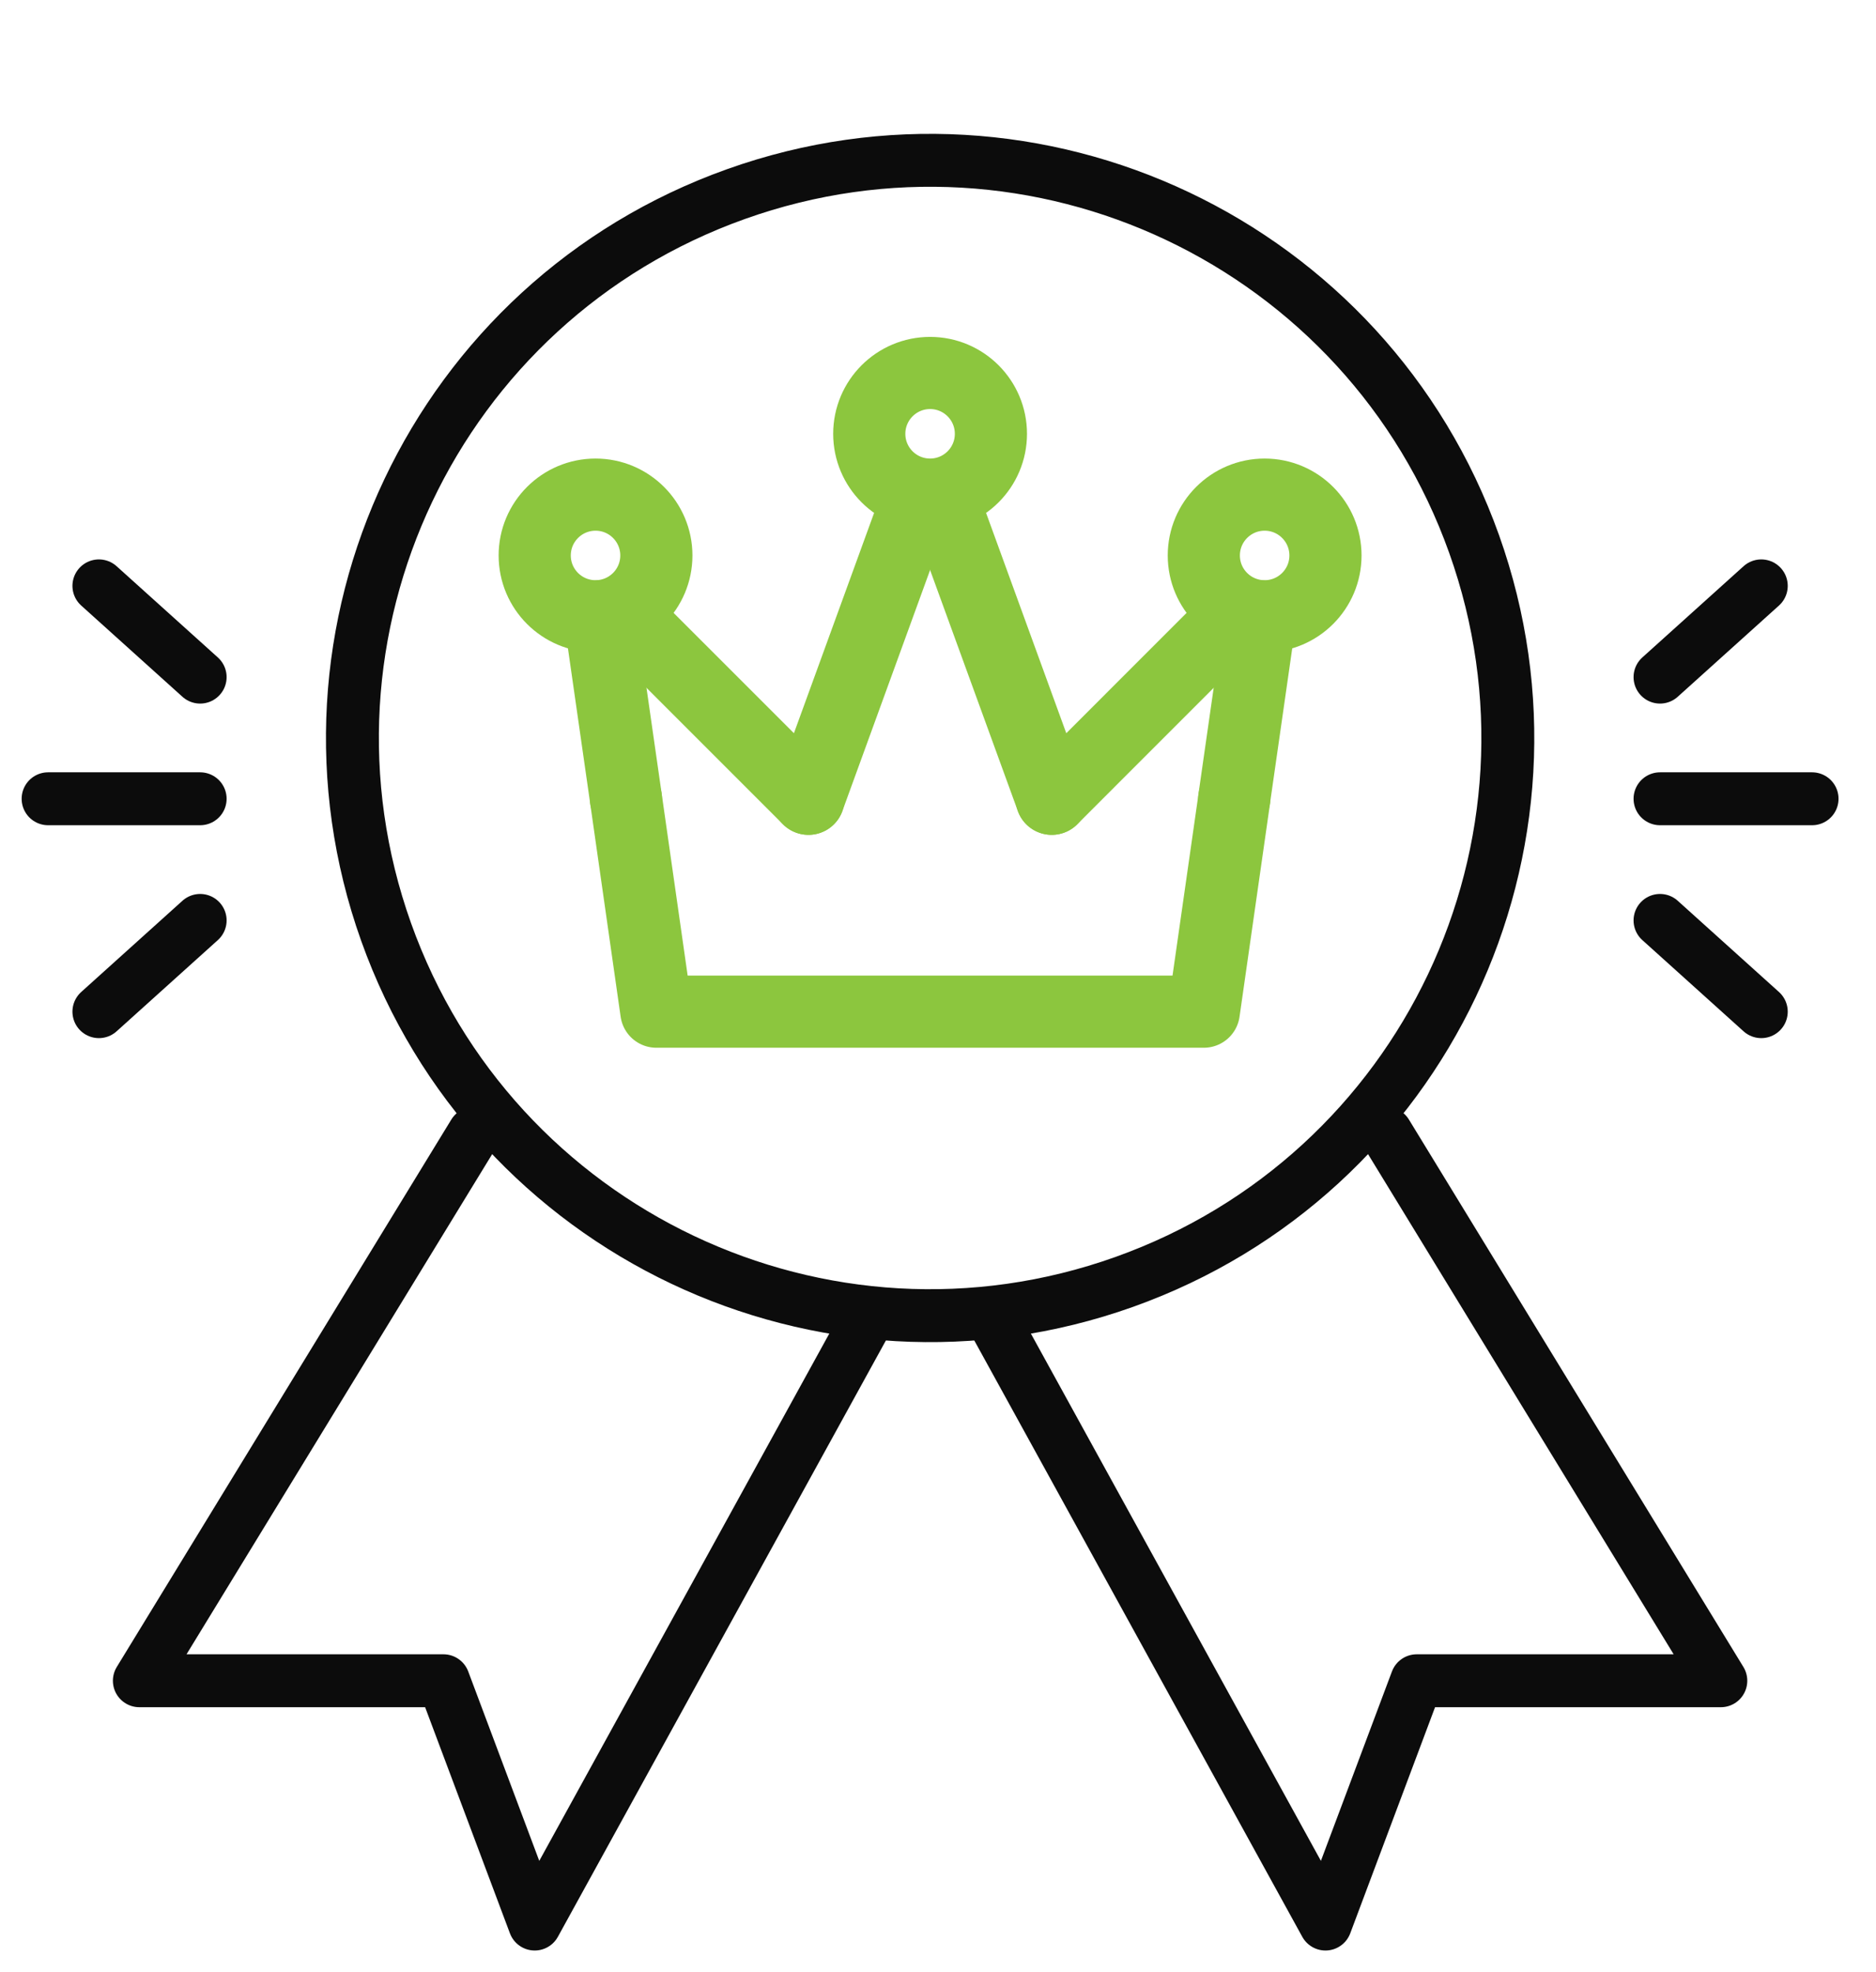
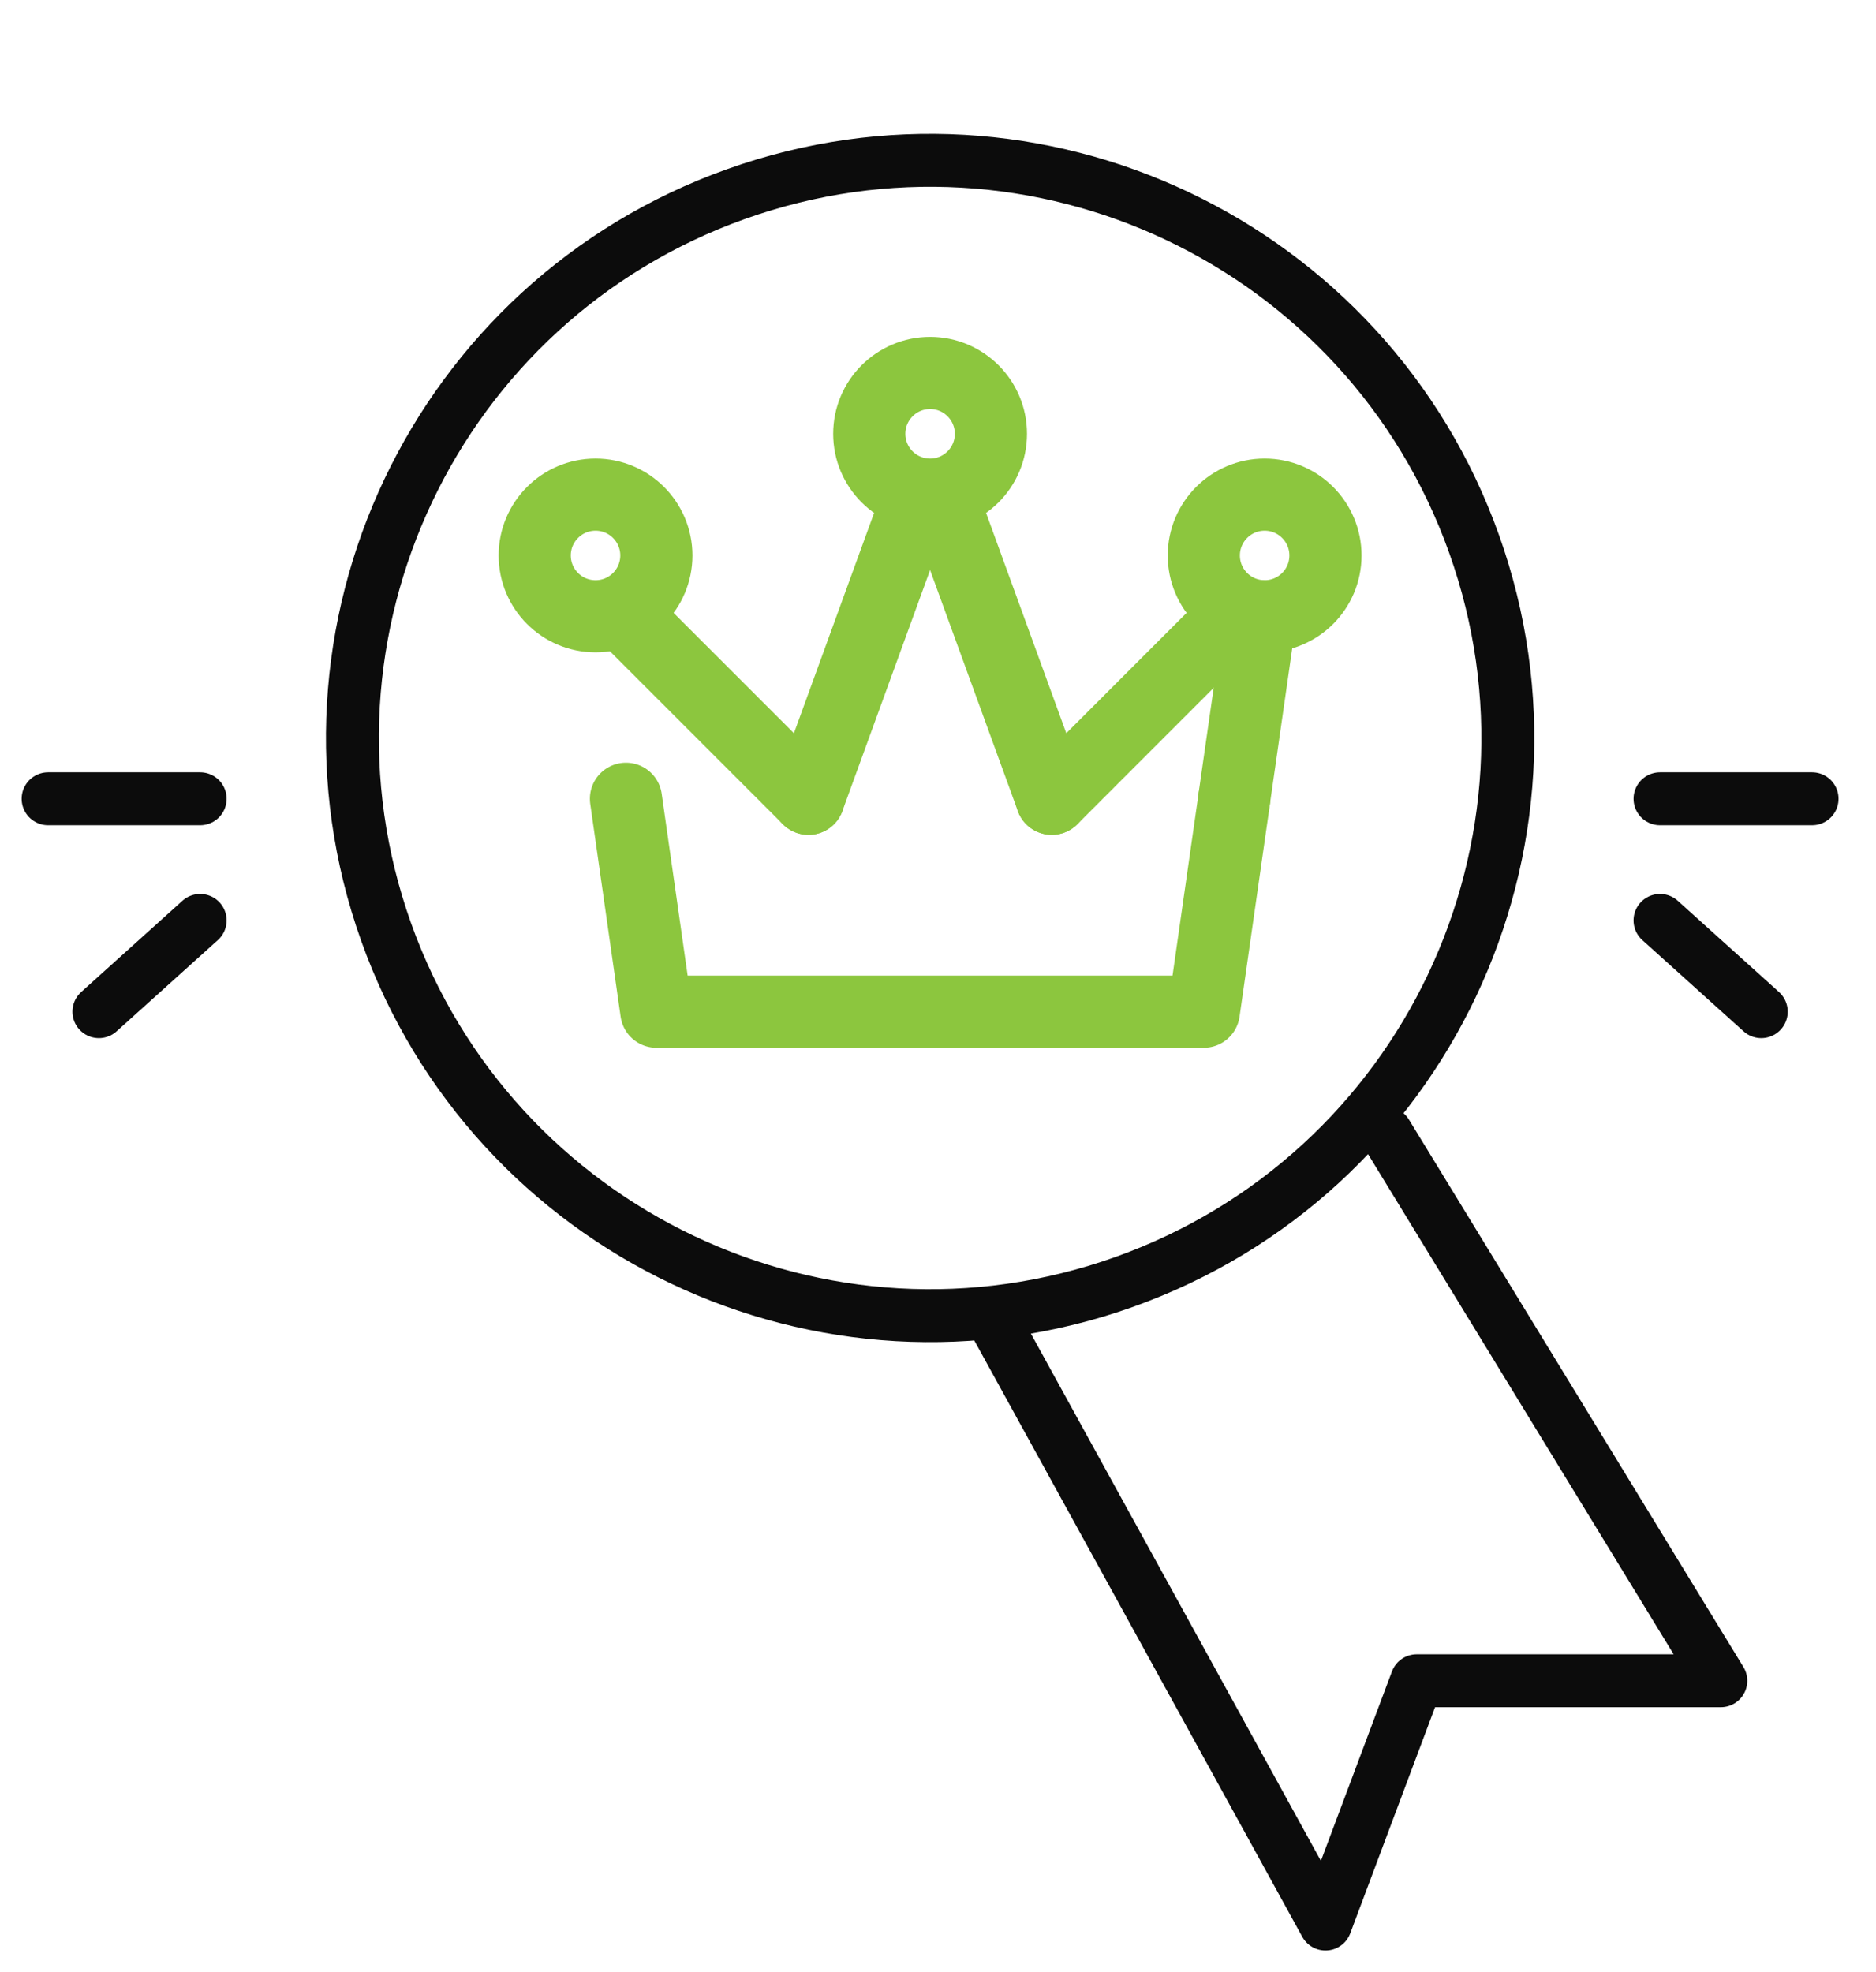
<svg xmlns="http://www.w3.org/2000/svg" width="39" height="41" viewBox="0 0 39 41" fill="none">
  <path d="M23.37 26.651C29.616 24.424 32.873 17.555 30.645 11.309C28.418 5.063 21.549 1.806 15.303 4.034C9.057 6.261 5.8 13.13 8.027 19.376C10.255 25.622 17.124 28.879 23.37 26.651Z" stroke="#0C0C0C" stroke-width="1.1" stroke-linecap="round" stroke-linejoin="round" />
  <path d="M25.659 16.606L25.026 21.032H13.645L13.013 16.606" stroke="#8CC63E" stroke-width="1.5" stroke-linecap="round" stroke-linejoin="round" />
  <path d="M19.563 10.283L21.865 16.606" stroke="#8CC63E" stroke-width="1.5" stroke-linecap="round" stroke-linejoin="round" />
  <path d="M16.807 16.606L19.108 10.283" stroke="#8CC63E" stroke-width="1.5" stroke-linecap="round" stroke-linejoin="round" />
  <path d="M26.202 12.812L25.658 16.606" stroke="#8CC63E" stroke-width="1.5" stroke-linecap="round" stroke-linejoin="round" />
  <path d="M21.865 16.606L25.658 12.812" stroke="#8CC63E" stroke-width="1.5" stroke-linecap="round" stroke-linejoin="round" />
  <path d="M13.013 12.812L16.807 16.606" stroke="#8CC63E" stroke-width="1.5" stroke-linecap="round" stroke-linejoin="round" />
-   <path d="M13.013 16.606L12.469 12.812" stroke="#8CC63E" stroke-width="1.5" stroke-linecap="round" stroke-linejoin="round" />
  <path d="M19.336 10.283C20.034 10.283 20.6 9.717 20.6 9.019C20.6 8.321 20.034 7.754 19.336 7.754C18.637 7.754 18.071 8.321 18.071 9.019C18.071 9.717 18.637 10.283 19.336 10.283Z" stroke="#8CC63E" stroke-width="1.5" stroke-linecap="round" stroke-linejoin="round" />
  <path d="M12.381 12.812C13.079 12.812 13.645 12.246 13.645 11.548C13.645 10.85 13.079 10.283 12.381 10.283C11.682 10.283 11.116 10.85 11.116 11.548C11.116 12.246 11.682 12.812 12.381 12.812Z" stroke="#8CC63E" stroke-width="1.5" stroke-linecap="round" stroke-linejoin="round" />
  <path d="M26.29 12.812C26.989 12.812 27.555 12.246 27.555 11.548C27.555 10.85 26.989 10.283 26.29 10.283C25.592 10.283 25.026 10.85 25.026 11.548C25.026 12.246 25.592 12.812 26.29 12.812Z" stroke="#8CC63E" stroke-width="1.5" stroke-linecap="round" stroke-linejoin="round" />
-   <path d="M18.071 27.355L11.116 40L9.219 34.942H2.897L9.852 23.561" stroke="#0C0C0C" stroke-width="1.1" stroke-linecap="round" stroke-linejoin="round" />
  <path d="M20.6 27.355L27.555 40L29.452 34.942H35.774L28.82 23.561" stroke="#0C0C0C" stroke-width="1.1" stroke-linecap="round" stroke-linejoin="round" />
  <path d="M34.51 16.606H37.671" stroke="#0C0C0C" stroke-width="1.1" stroke-linecap="round" stroke-linejoin="round" />
-   <path d="M34.51 14.077L36.615 12.18" stroke="#0C0C0C" stroke-width="1.1" stroke-linecap="round" stroke-linejoin="round" />
  <path d="M34.51 19.135L36.615 21.032" stroke="#0C0C0C" stroke-width="1.1" stroke-linecap="round" stroke-linejoin="round" />
  <path d="M4.161 16.606H1" stroke="#0C0C0C" stroke-width="1.1" stroke-linecap="round" stroke-linejoin="round" />
-   <path d="M4.161 14.077L2.056 12.18" stroke="#0C0C0C" stroke-width="1.1" stroke-linecap="round" stroke-linejoin="round" />
  <path d="M4.161 19.135L2.056 21.032" stroke="#0C0C0C" stroke-width="1.1" stroke-linecap="round" stroke-linejoin="round" />
</svg>